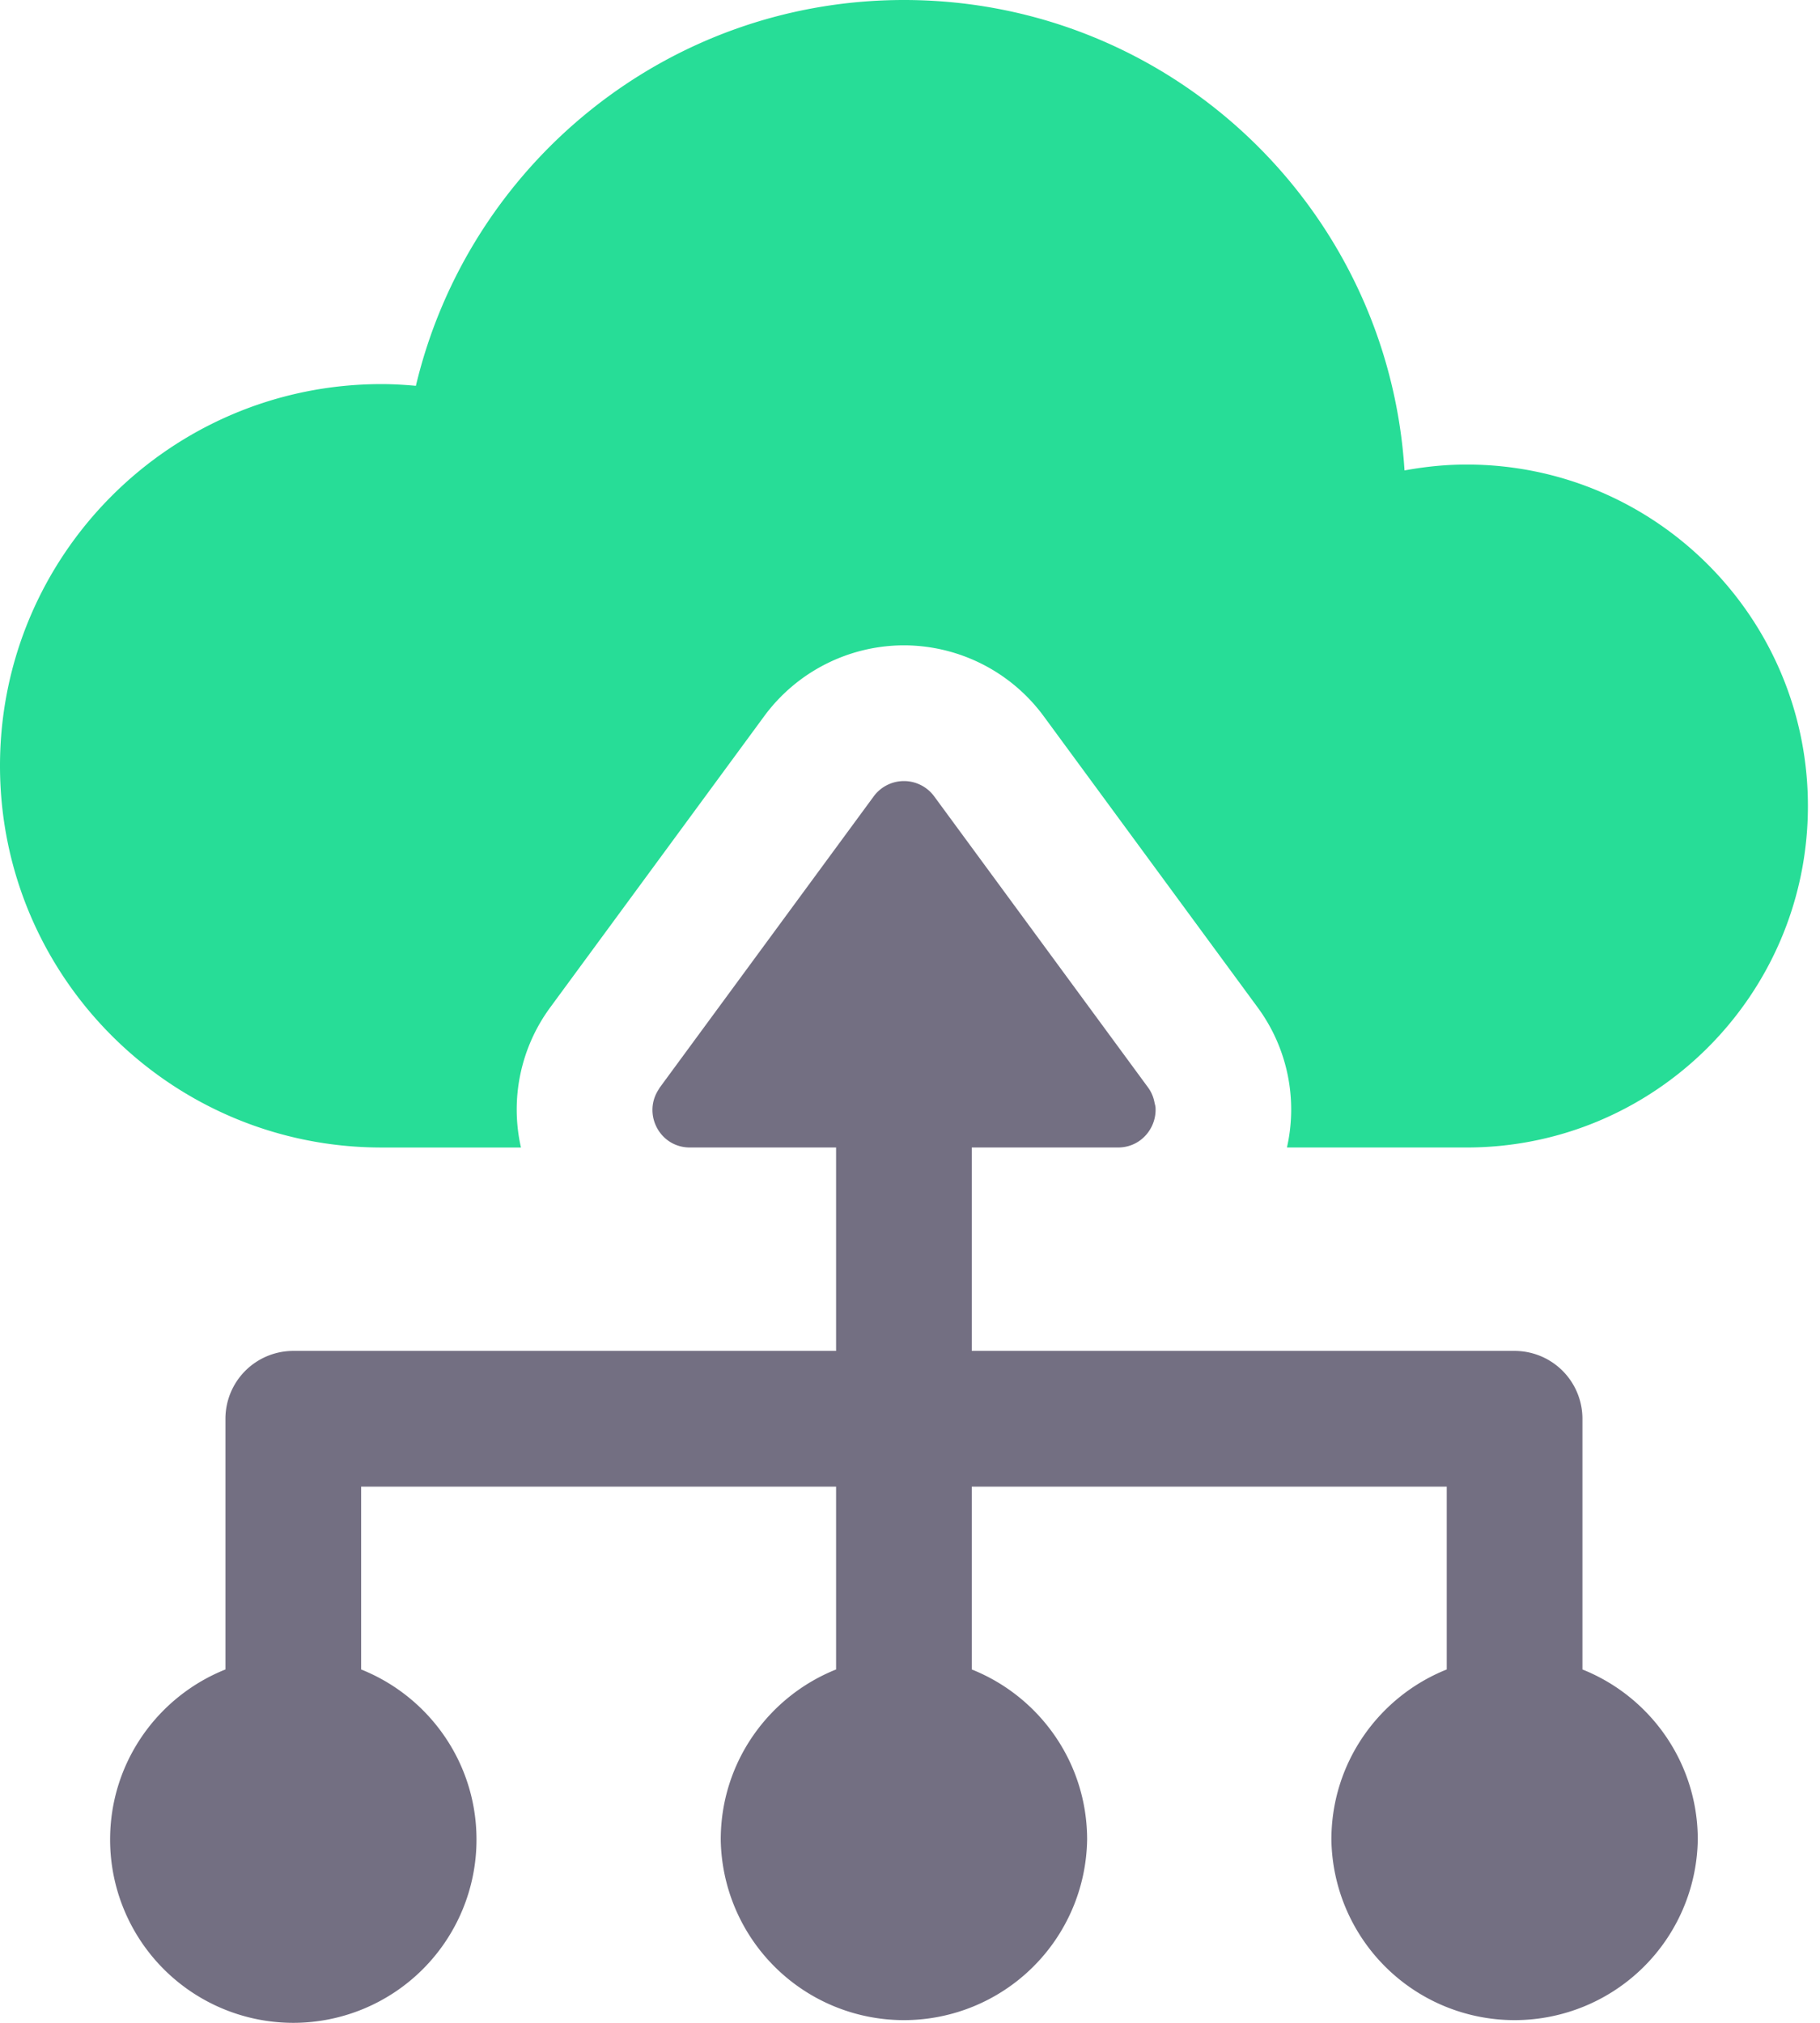
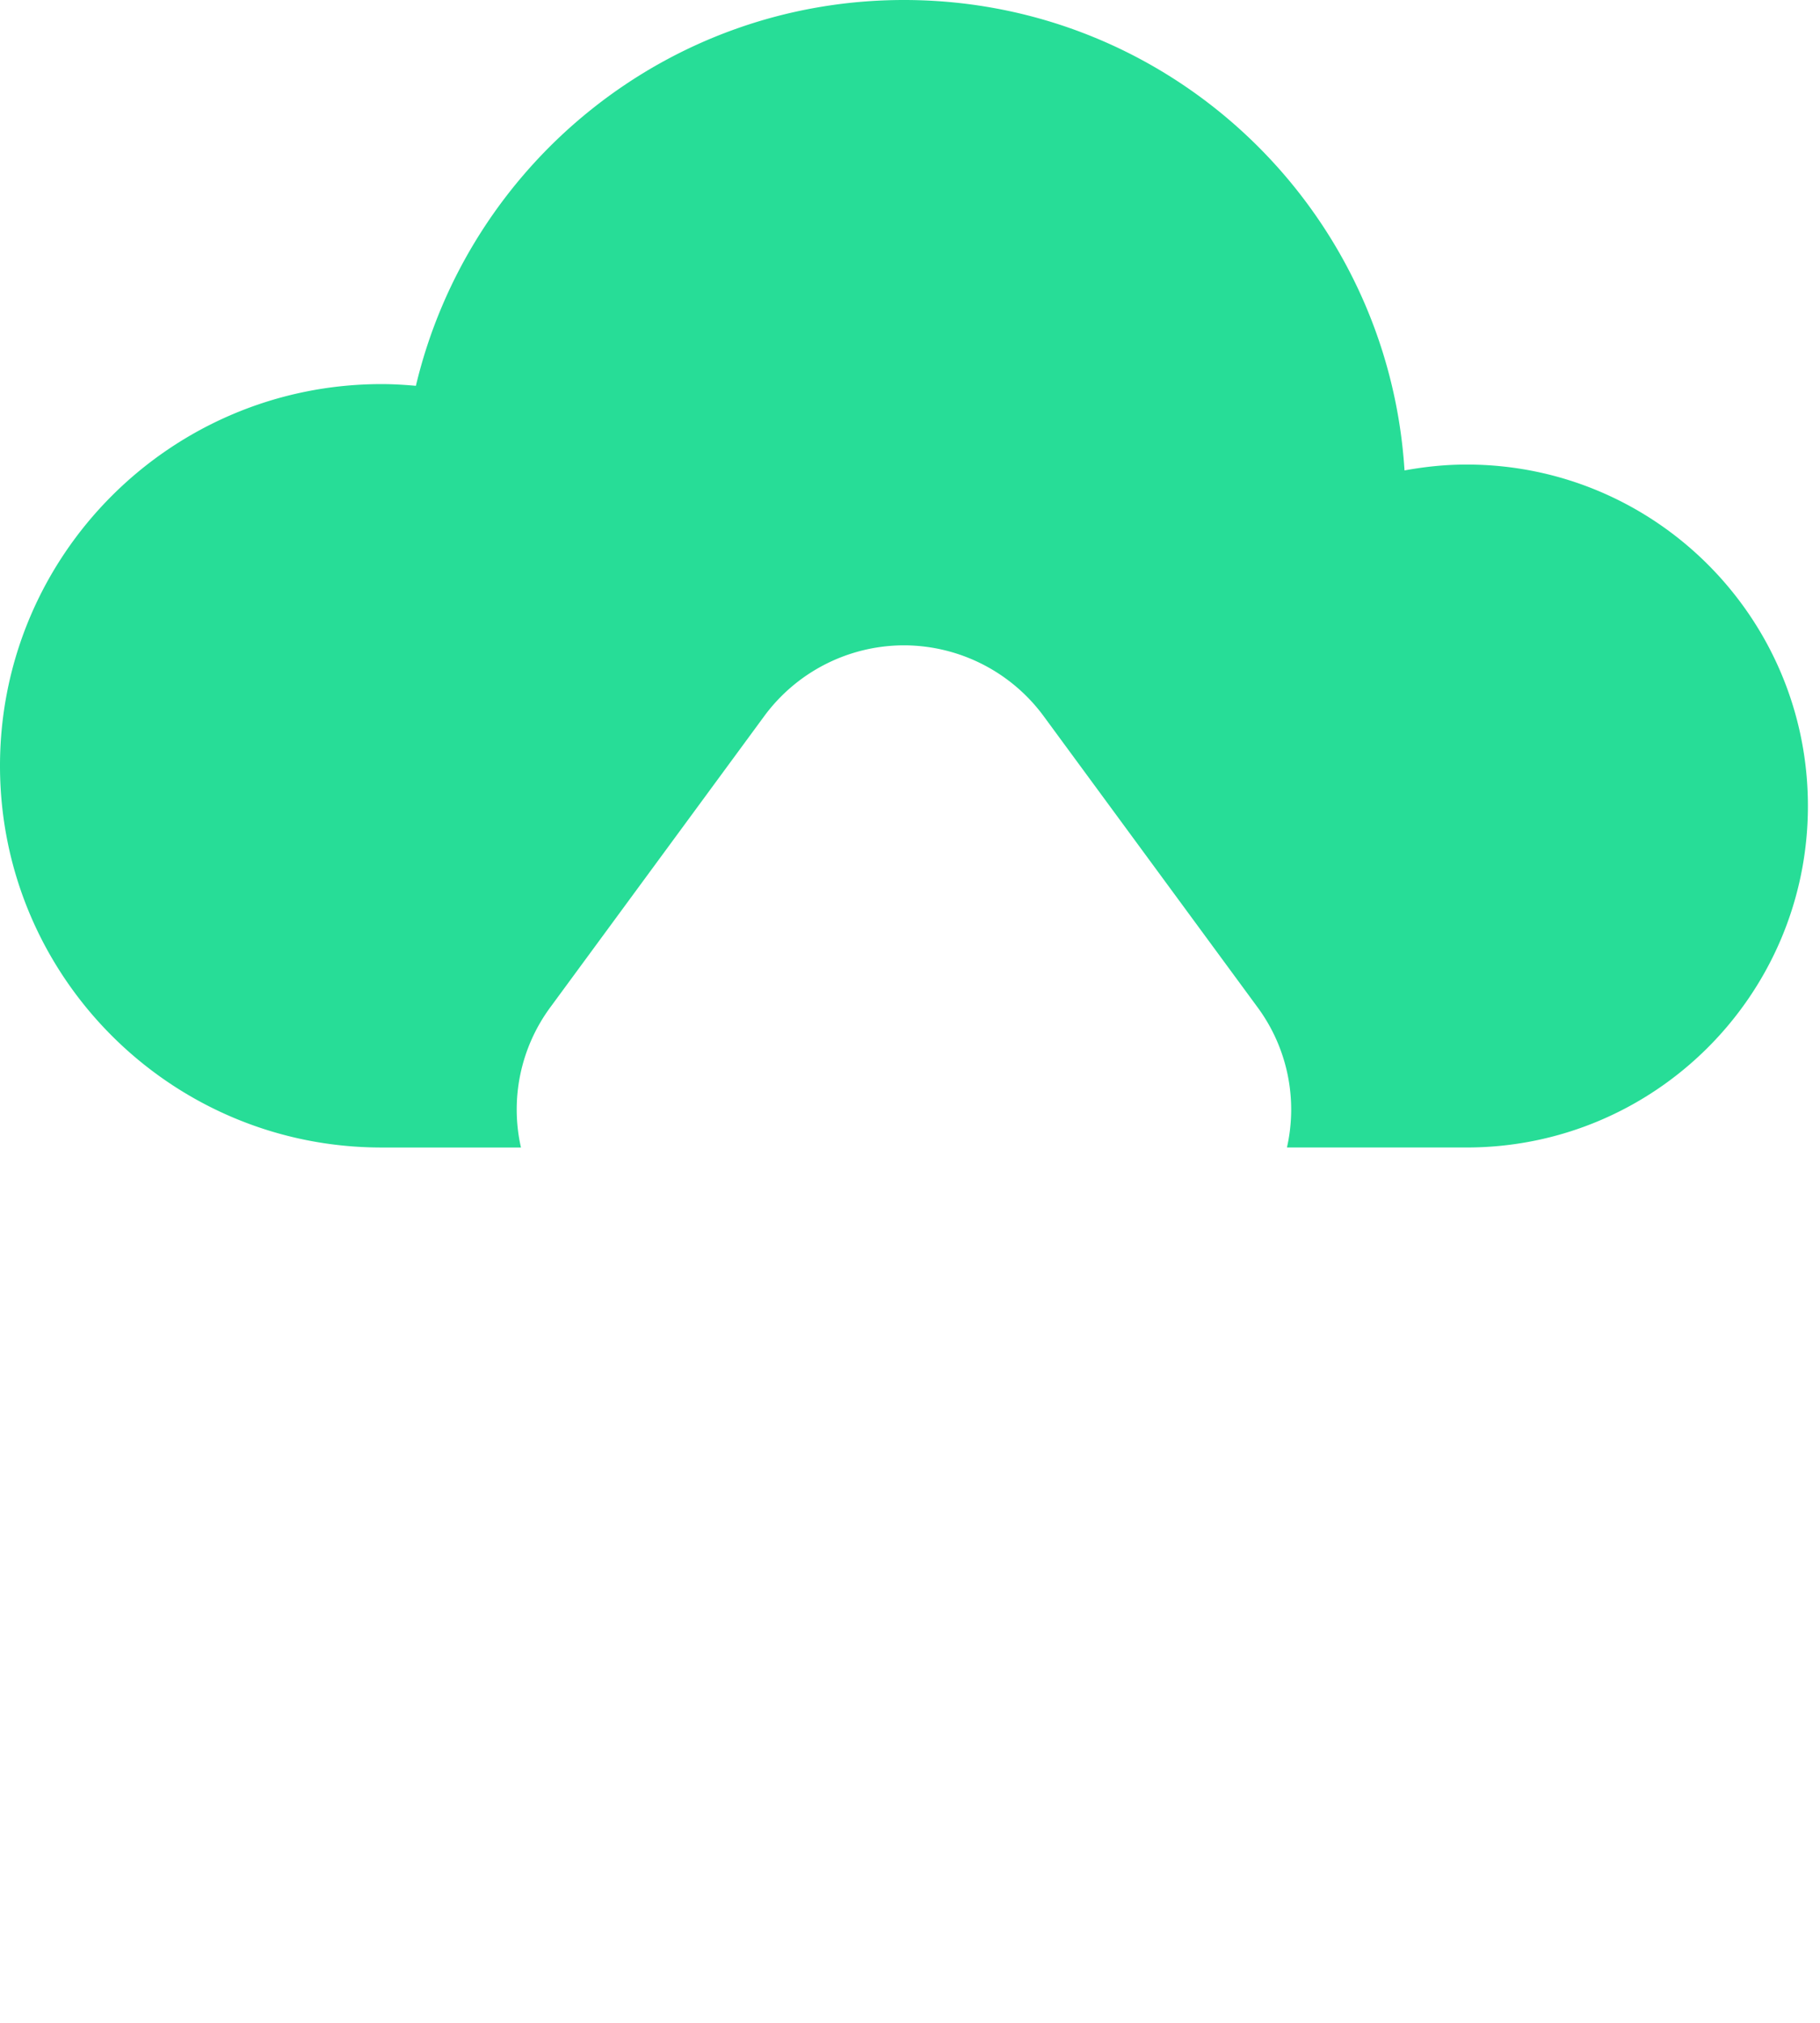
<svg xmlns="http://www.w3.org/2000/svg" width="90" height="100" viewBox="0 0 90 100">
  <g fill="none" fill-rule="evenodd">
    <path d="M72.52 22.965c-1.049 0-2.07.109-3.066.291C68.637 10.28 57.884 0 44.7 0 32.971 0 23.167 8.141 20.566 19.073c-.56-.05-1.124-.085-1.696-.085C8.448 18.988 0 27.436 0 37.858c0 10.42 8.448 18.87 18.87 18.87h6.892a8.513 8.513 0 0 1 1.45-6.93l10.585-14.402a8.596 8.596 0 0 1 6.903-3.494 8.599 8.599 0 0 1 6.903 3.493L62.19 49.8a8.51 8.51 0 0 1 1.45 6.927h8.88c9.323 0 16.882-7.558 16.882-16.881s-7.559-16.881-16.882-16.881" fill="#27DD97" />
-     <path d="M78.252 82.531V70.138a3.355 3.355 0 0 0-3.355-3.355H48.055V56.727h7.23c.761 0 1.36-.432 1.657-1.018a1.884 1.884 0 0 0 .2-.958c-.006-.083-.035-.166-.052-.25a1.816 1.816 0 0 0-.309-.729L46.196 39.368a1.857 1.857 0 0 0-2.99 0l-9.128 12.42-1.458 1.984c-.015.021-.02.043-.035.064-.827 1.222.035 2.891 1.53 2.891h7.23v10.056H14.503a3.355 3.355 0 0 0-3.355 3.355v12.393c-3.34 1.334-5.703 4.593-5.703 8.41a9.059 9.059 0 1 0 18.118 0c0-3.817-2.364-7.076-5.704-8.41v-9.038h23.486v9.038c-3.34 1.334-5.704 4.593-5.704 8.41a9.06 9.06 0 0 0 18.118 0c0-3.817-2.363-7.076-5.704-8.41v-9.038h23.487v9.038c-3.34 1.334-5.704 4.593-5.704 8.41a9.06 9.06 0 0 0 18.118 0c0-3.817-2.364-7.076-5.704-8.41" fill="#736F82" />
  </g>
</svg>